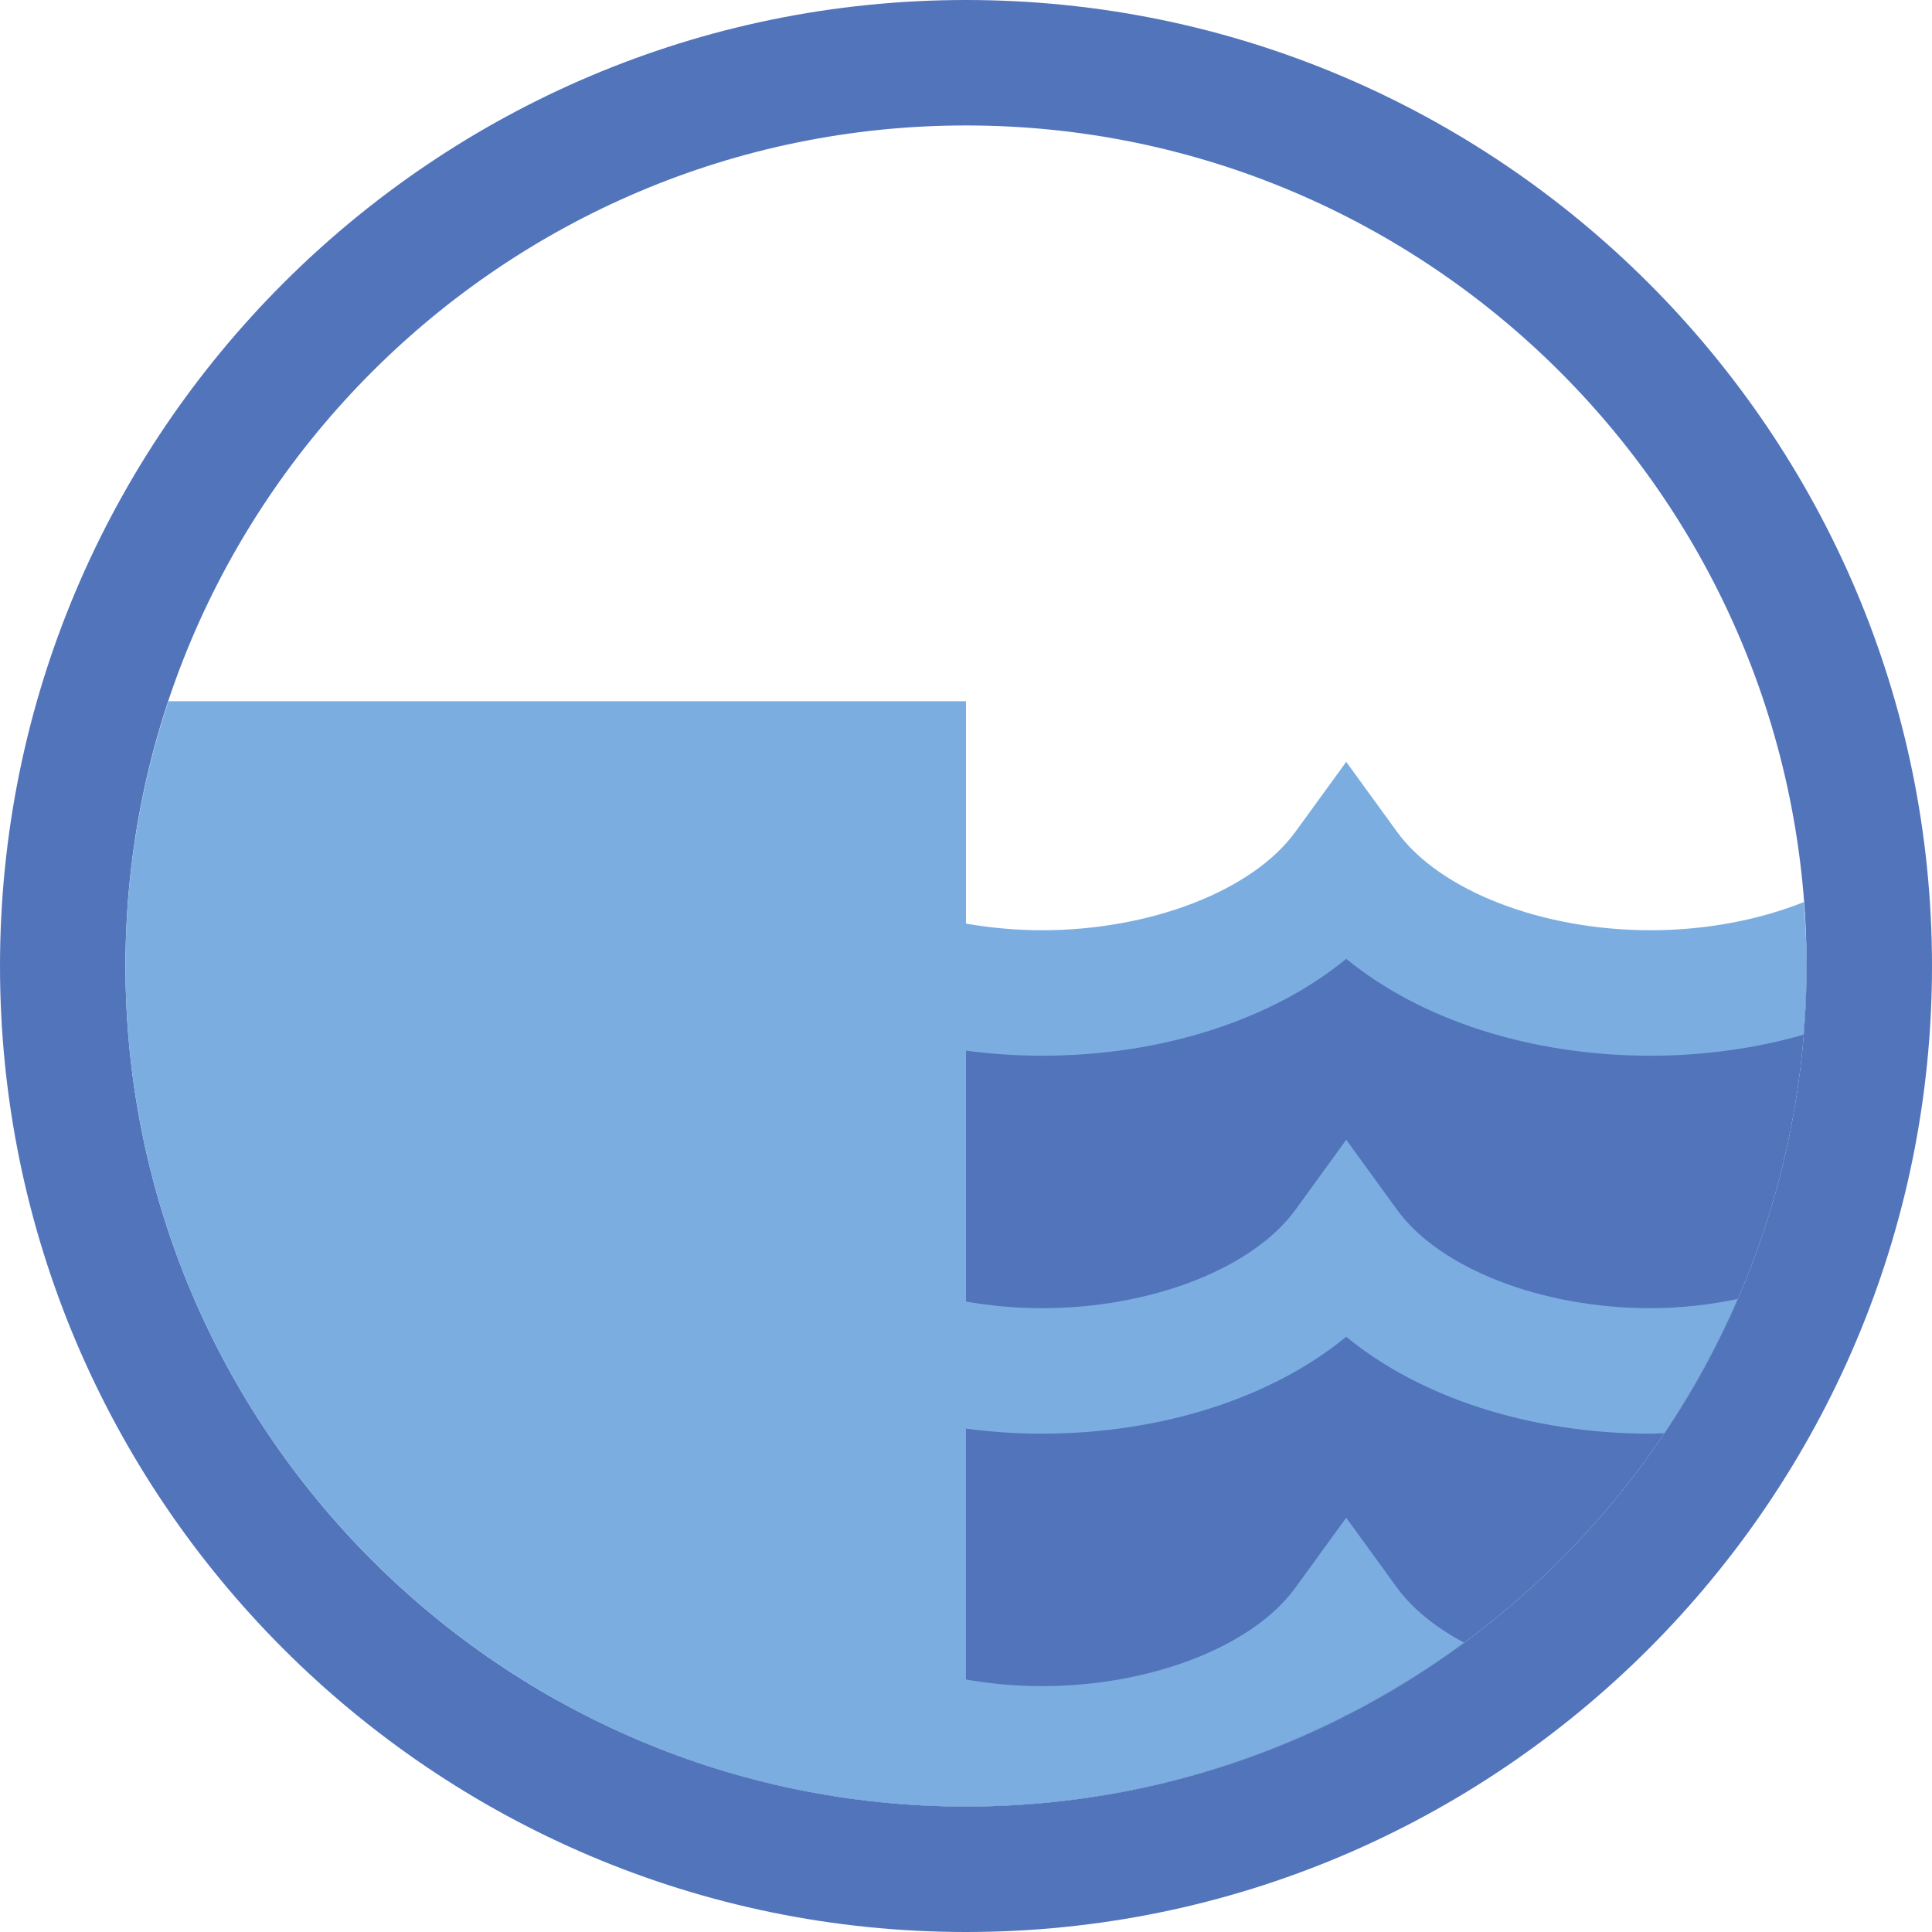
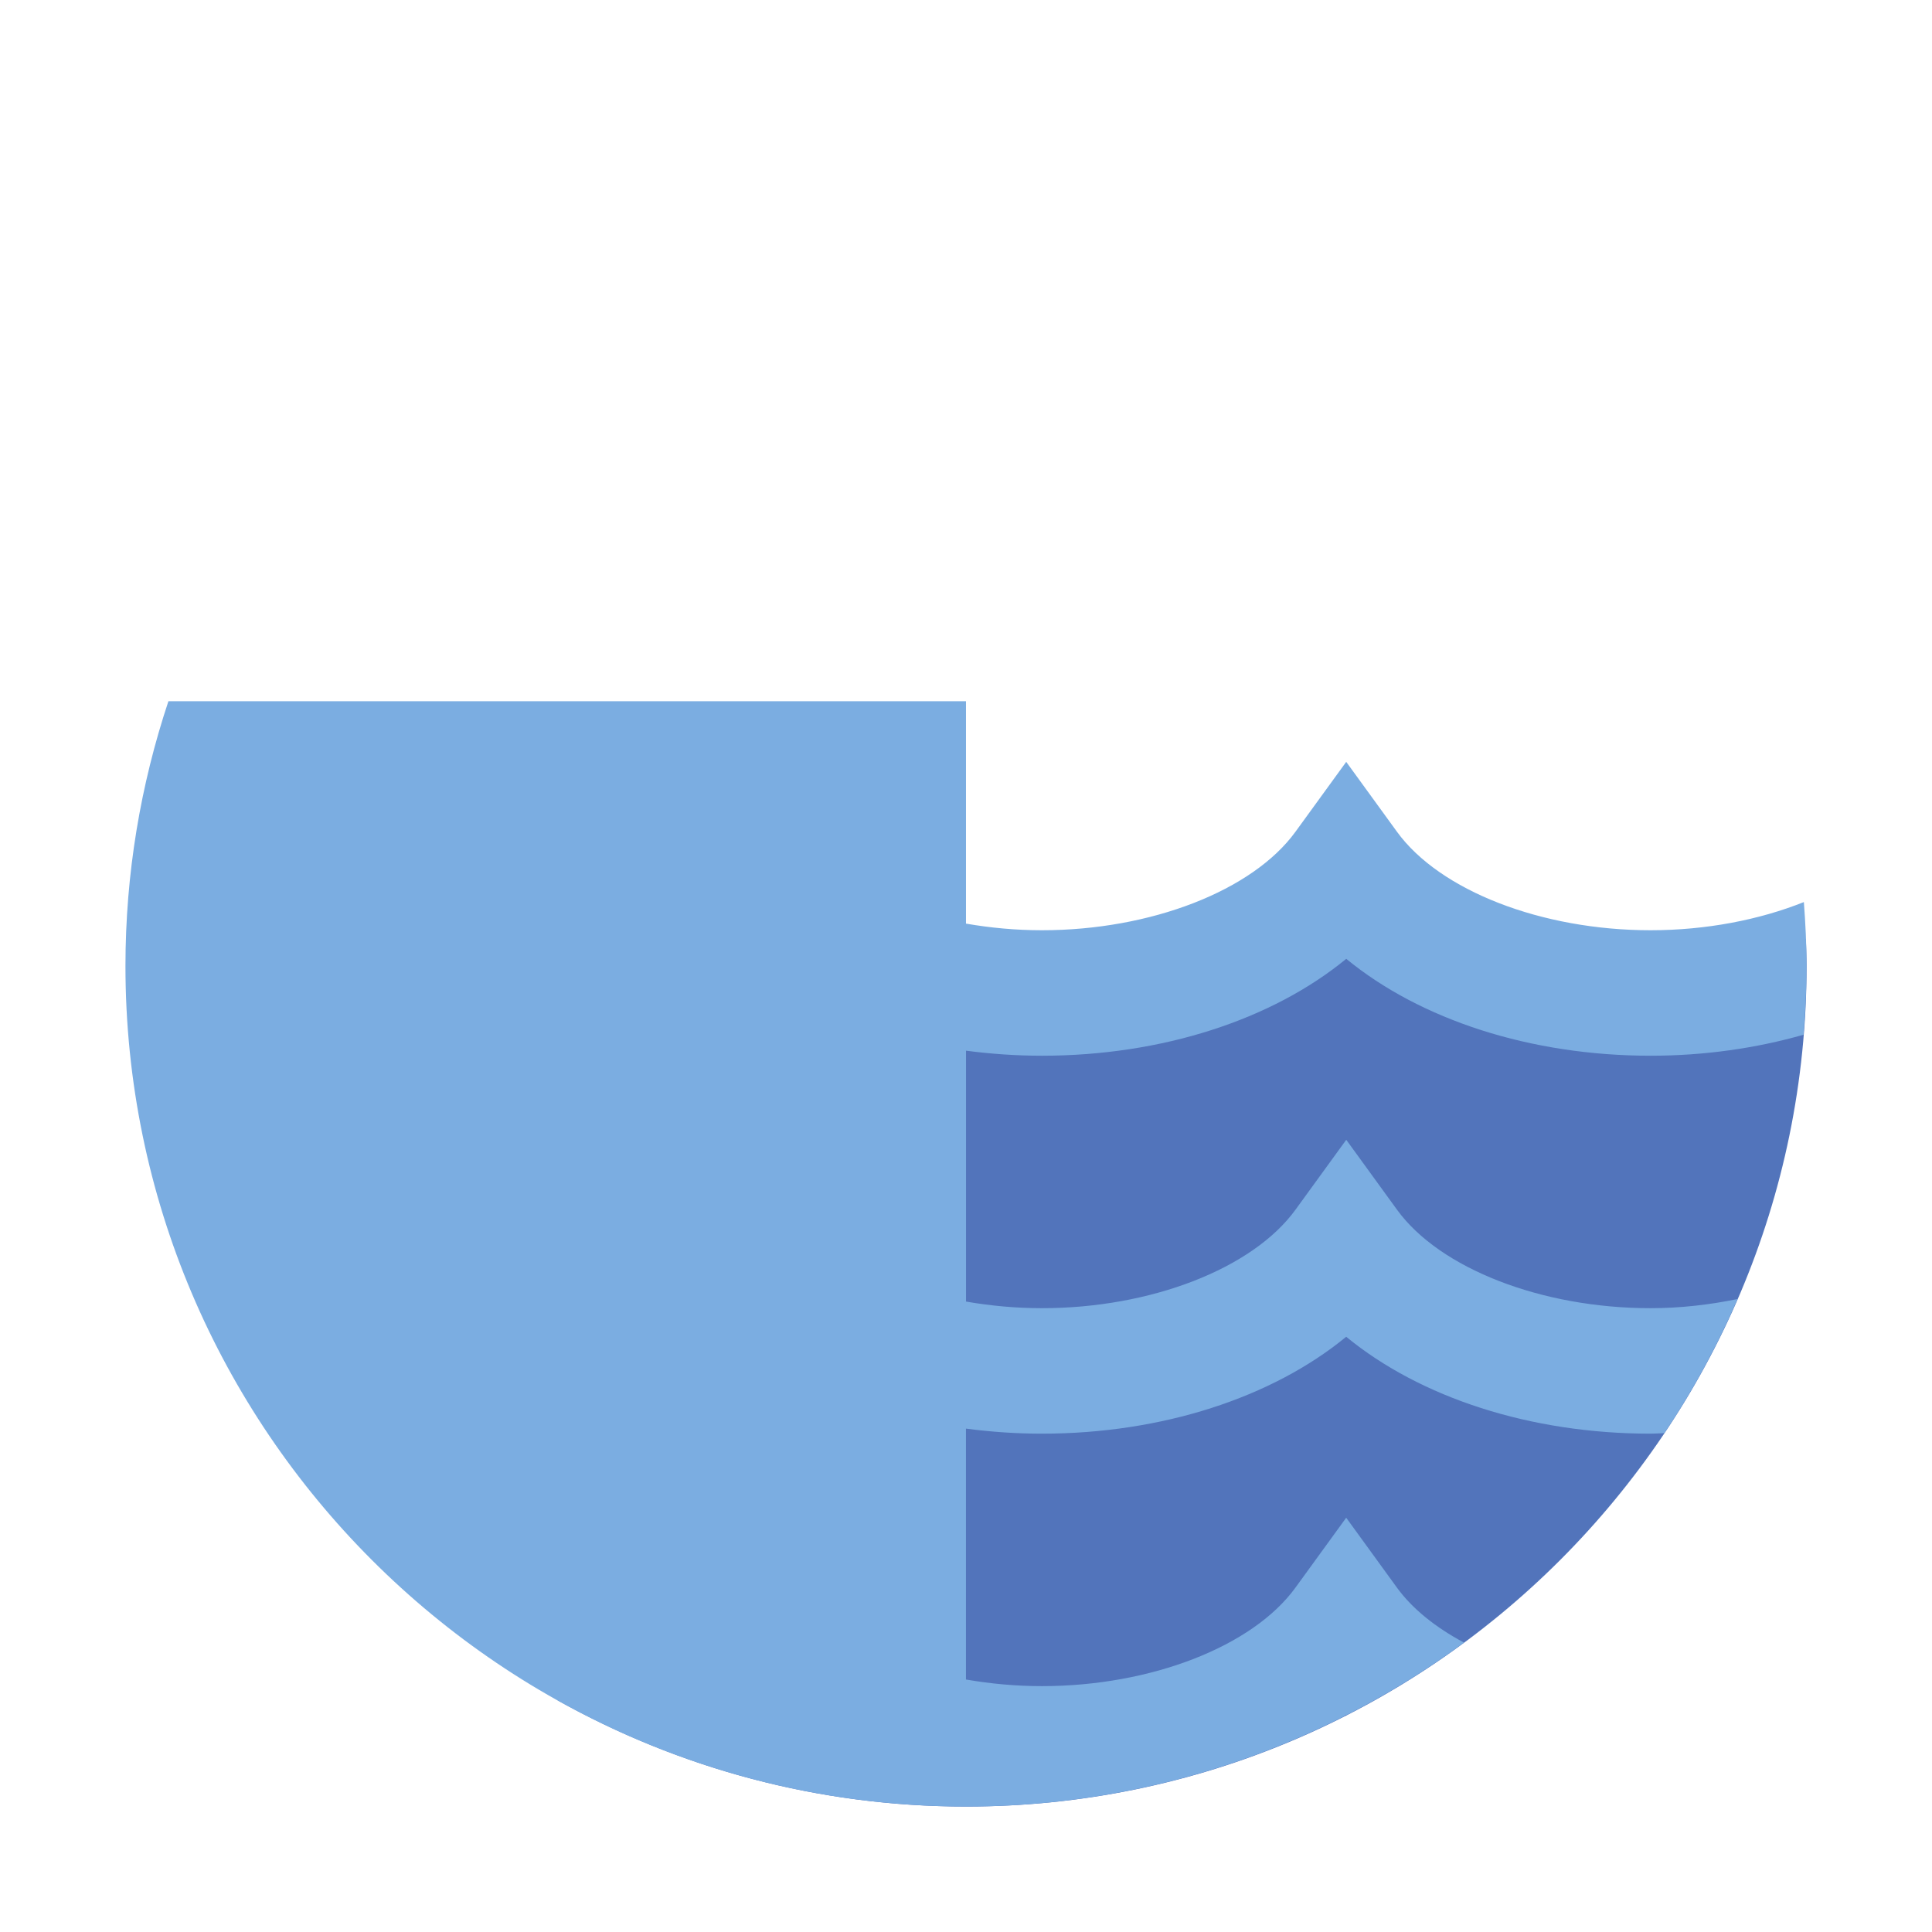
<svg xmlns="http://www.w3.org/2000/svg" id="b" data-name="Ebene 2" width="77" height="77" viewBox="0 0 77 77">
  <g id="c" data-name="Ebene 2">
    <g>
      <path d="M13.824,49.149l8.408,18.622c4.821,2.69,10.367,4.23,16.269,4.23,18.472,0,33.5-15.028,33.5-33.5,0-.359-.016-.713-.027-1.069h-30.473l-27.677,11.718Z" fill="#5274bb" />
-       <path d="M38.5,77C17.271,77,0,59.729,0,38.5S17.271,0,38.5,0s38.5,17.271,38.5,38.5-17.271,38.5-38.5,38.5Zm0-72C20.028,5,5,20.028,5,38.5s15.028,33.5,33.5,33.5,33.5-15.028,33.5-33.5S56.972,5,38.5,5Z" fill="#5274bb" />
      <path d="M65.783,52.138c-4.34,0-8.401-1.578-10.105-3.925l-2.023-2.787-2.023,2.787c-1.705,2.348-5.766,3.925-10.105,3.925-1.035,0-2.051-.095-3.026-.264v-9.999c.984,.129,1.995,.201,3.026,.201,4.782,0,9.174-1.435,12.128-3.862,2.954,2.427,7.346,3.862,12.128,3.862,2.145,0,4.204-.298,6.096-.836,.074-.905,.121-1.816,.121-2.74,0-.858-.043-1.706-.107-2.548-1.782,.712-3.906,1.123-6.111,1.123-4.34,0-8.401-1.577-10.105-3.925l-2.023-2.786-2.023,2.786c-1.705,2.348-5.766,3.925-10.105,3.925-1.035,0-2.051-.095-3.026-.264v-8.863H6.712c-1.105,3.32-1.712,6.865-1.712,10.551,0,18.472,15.028,33.5,33.5,33.5h0s.002,0,.003,0c5.41,0,10.519-1.298,15.047-3.585,.033-.027,.071-.05,.104-.076,.006,.005,.013,.009,.018,.014,1.64-.837,3.205-1.801,4.676-2.886-1.131-.605-2.058-1.345-2.672-2.19l-2.023-2.787-2.023,2.787c-1.705,2.348-5.766,3.925-10.105,3.925-1.035,0-2.051-.095-3.026-.264v-9.999c.984,.129,1.995,.201,3.026,.201,4.782,0,9.174-1.435,12.128-3.862,2.954,2.427,7.346,3.862,12.128,3.862,.186,0,.367-.014,.552-.02,1.128-1.681,2.105-3.469,2.918-5.346-1.108,.227-2.271,.365-3.469,.365Z" fill="#7bade1" />
    </g>
  </g>
</svg>